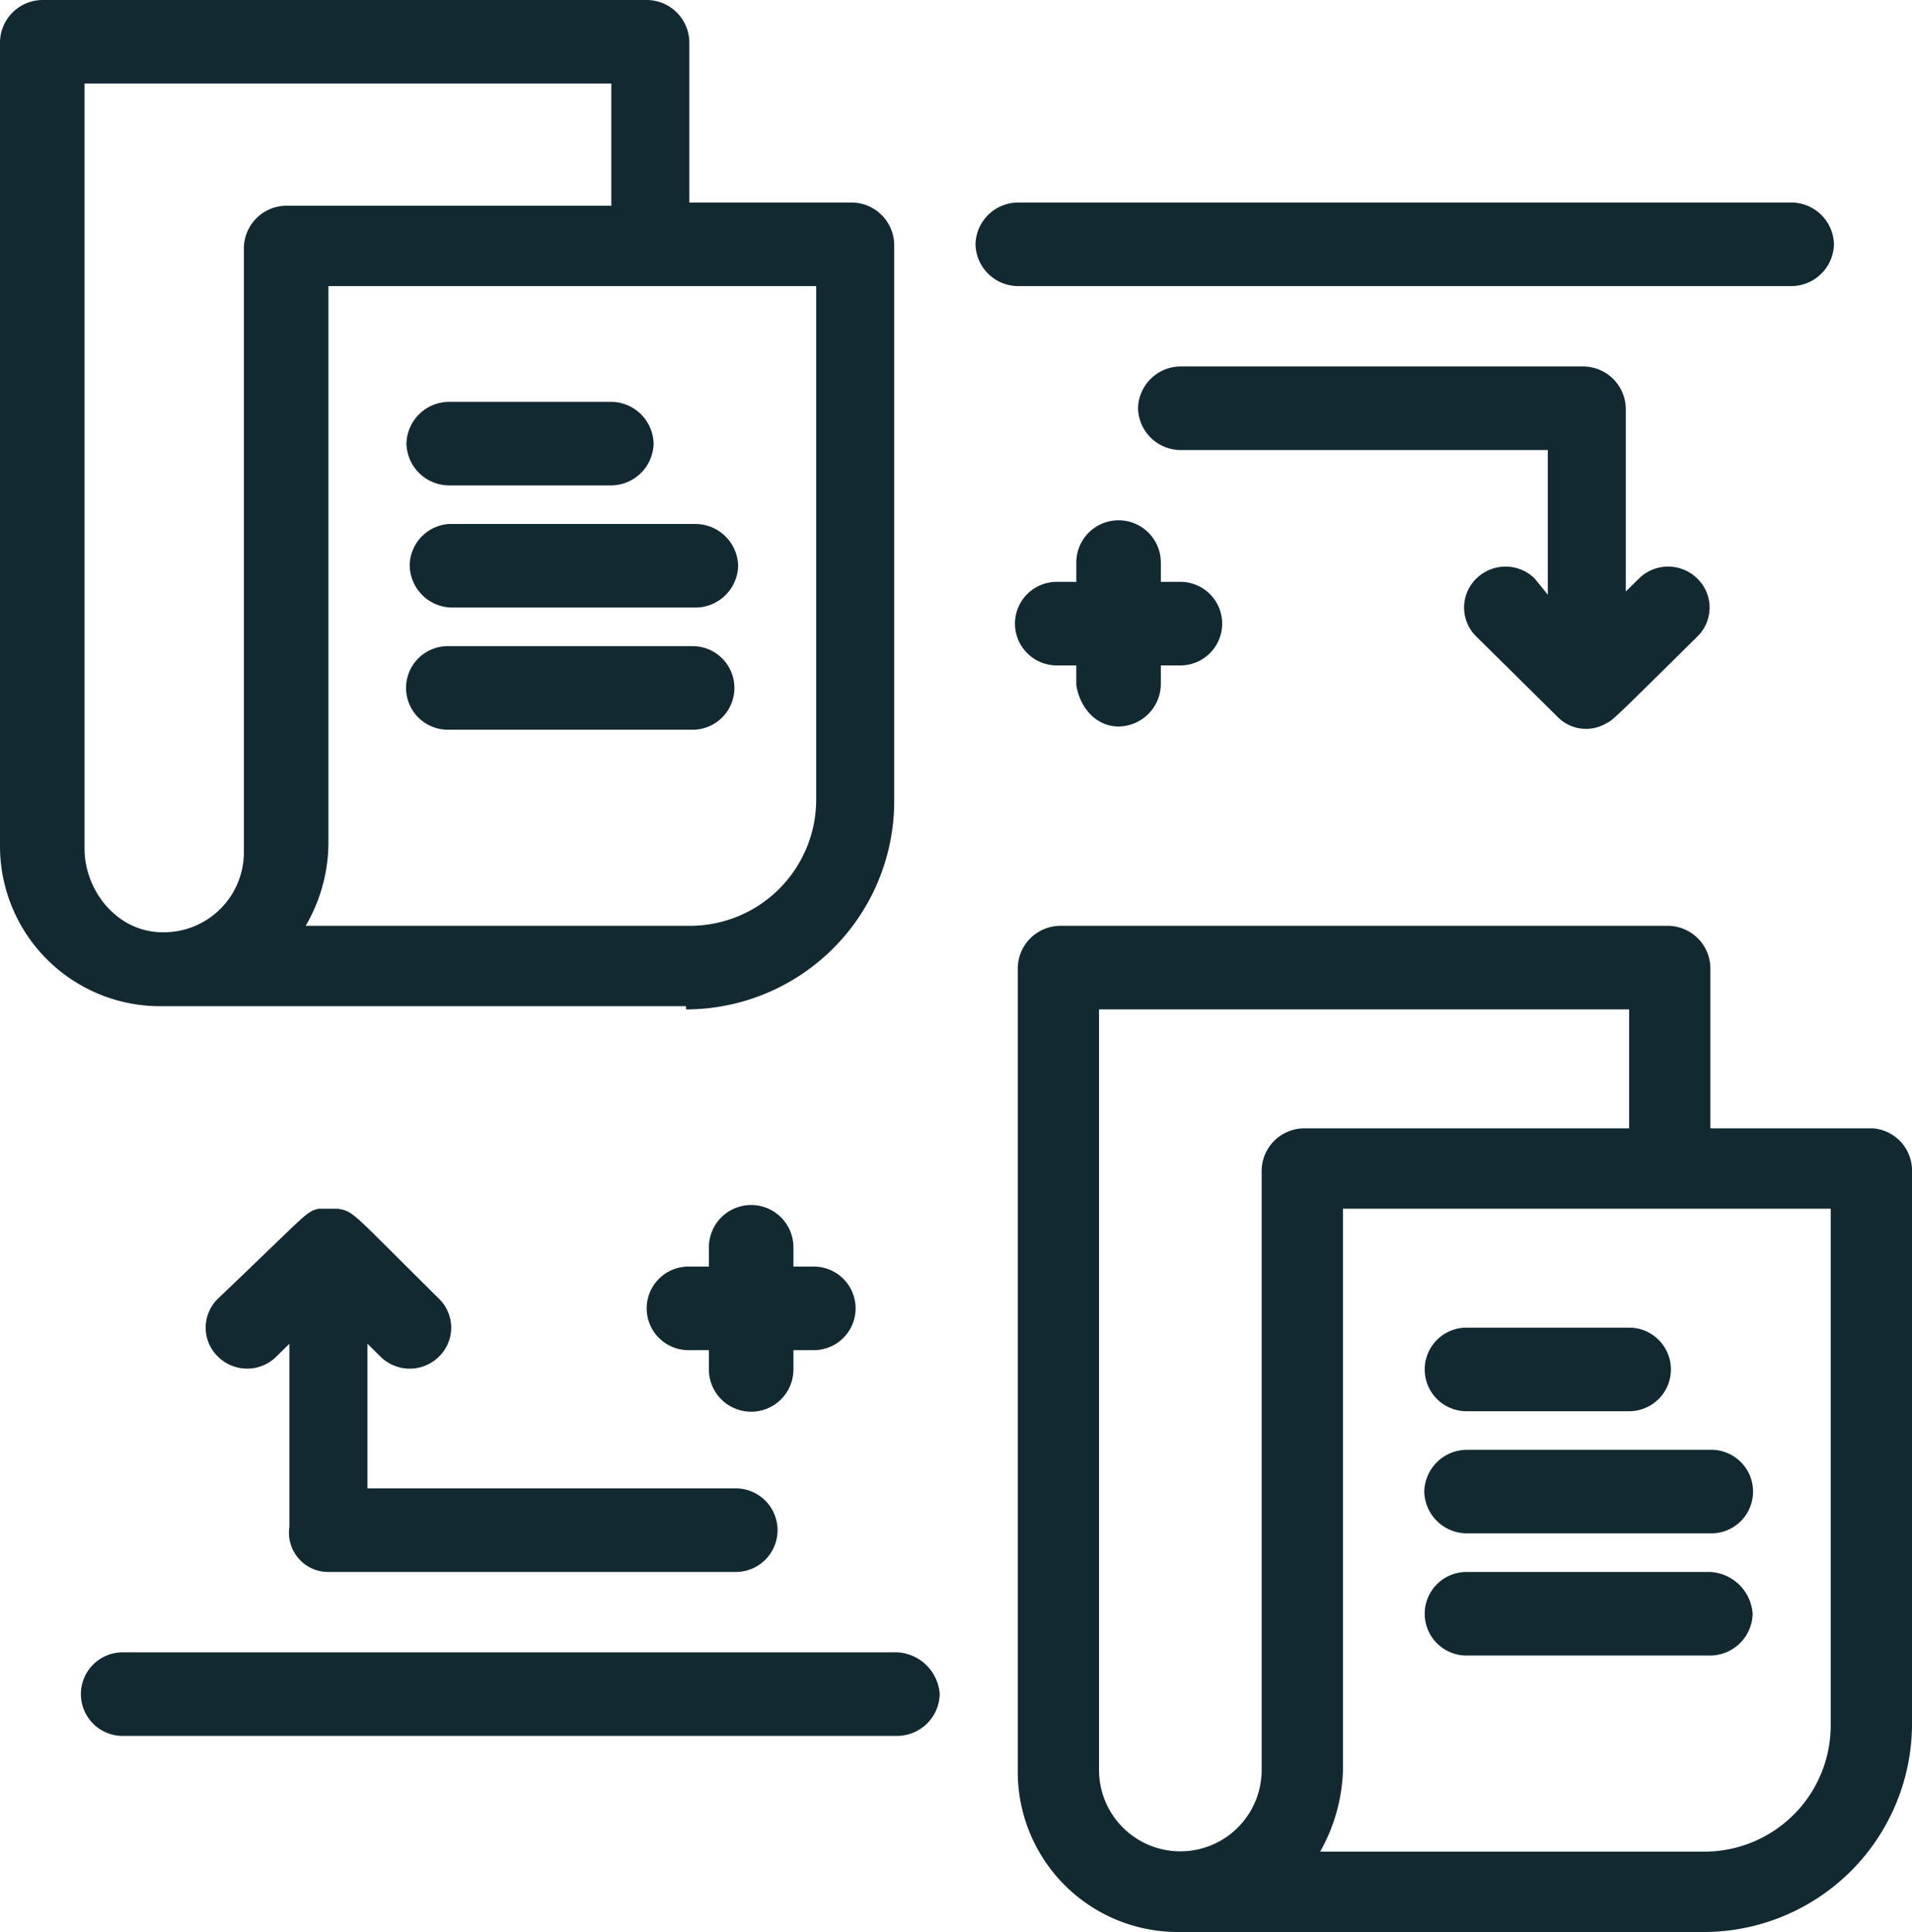
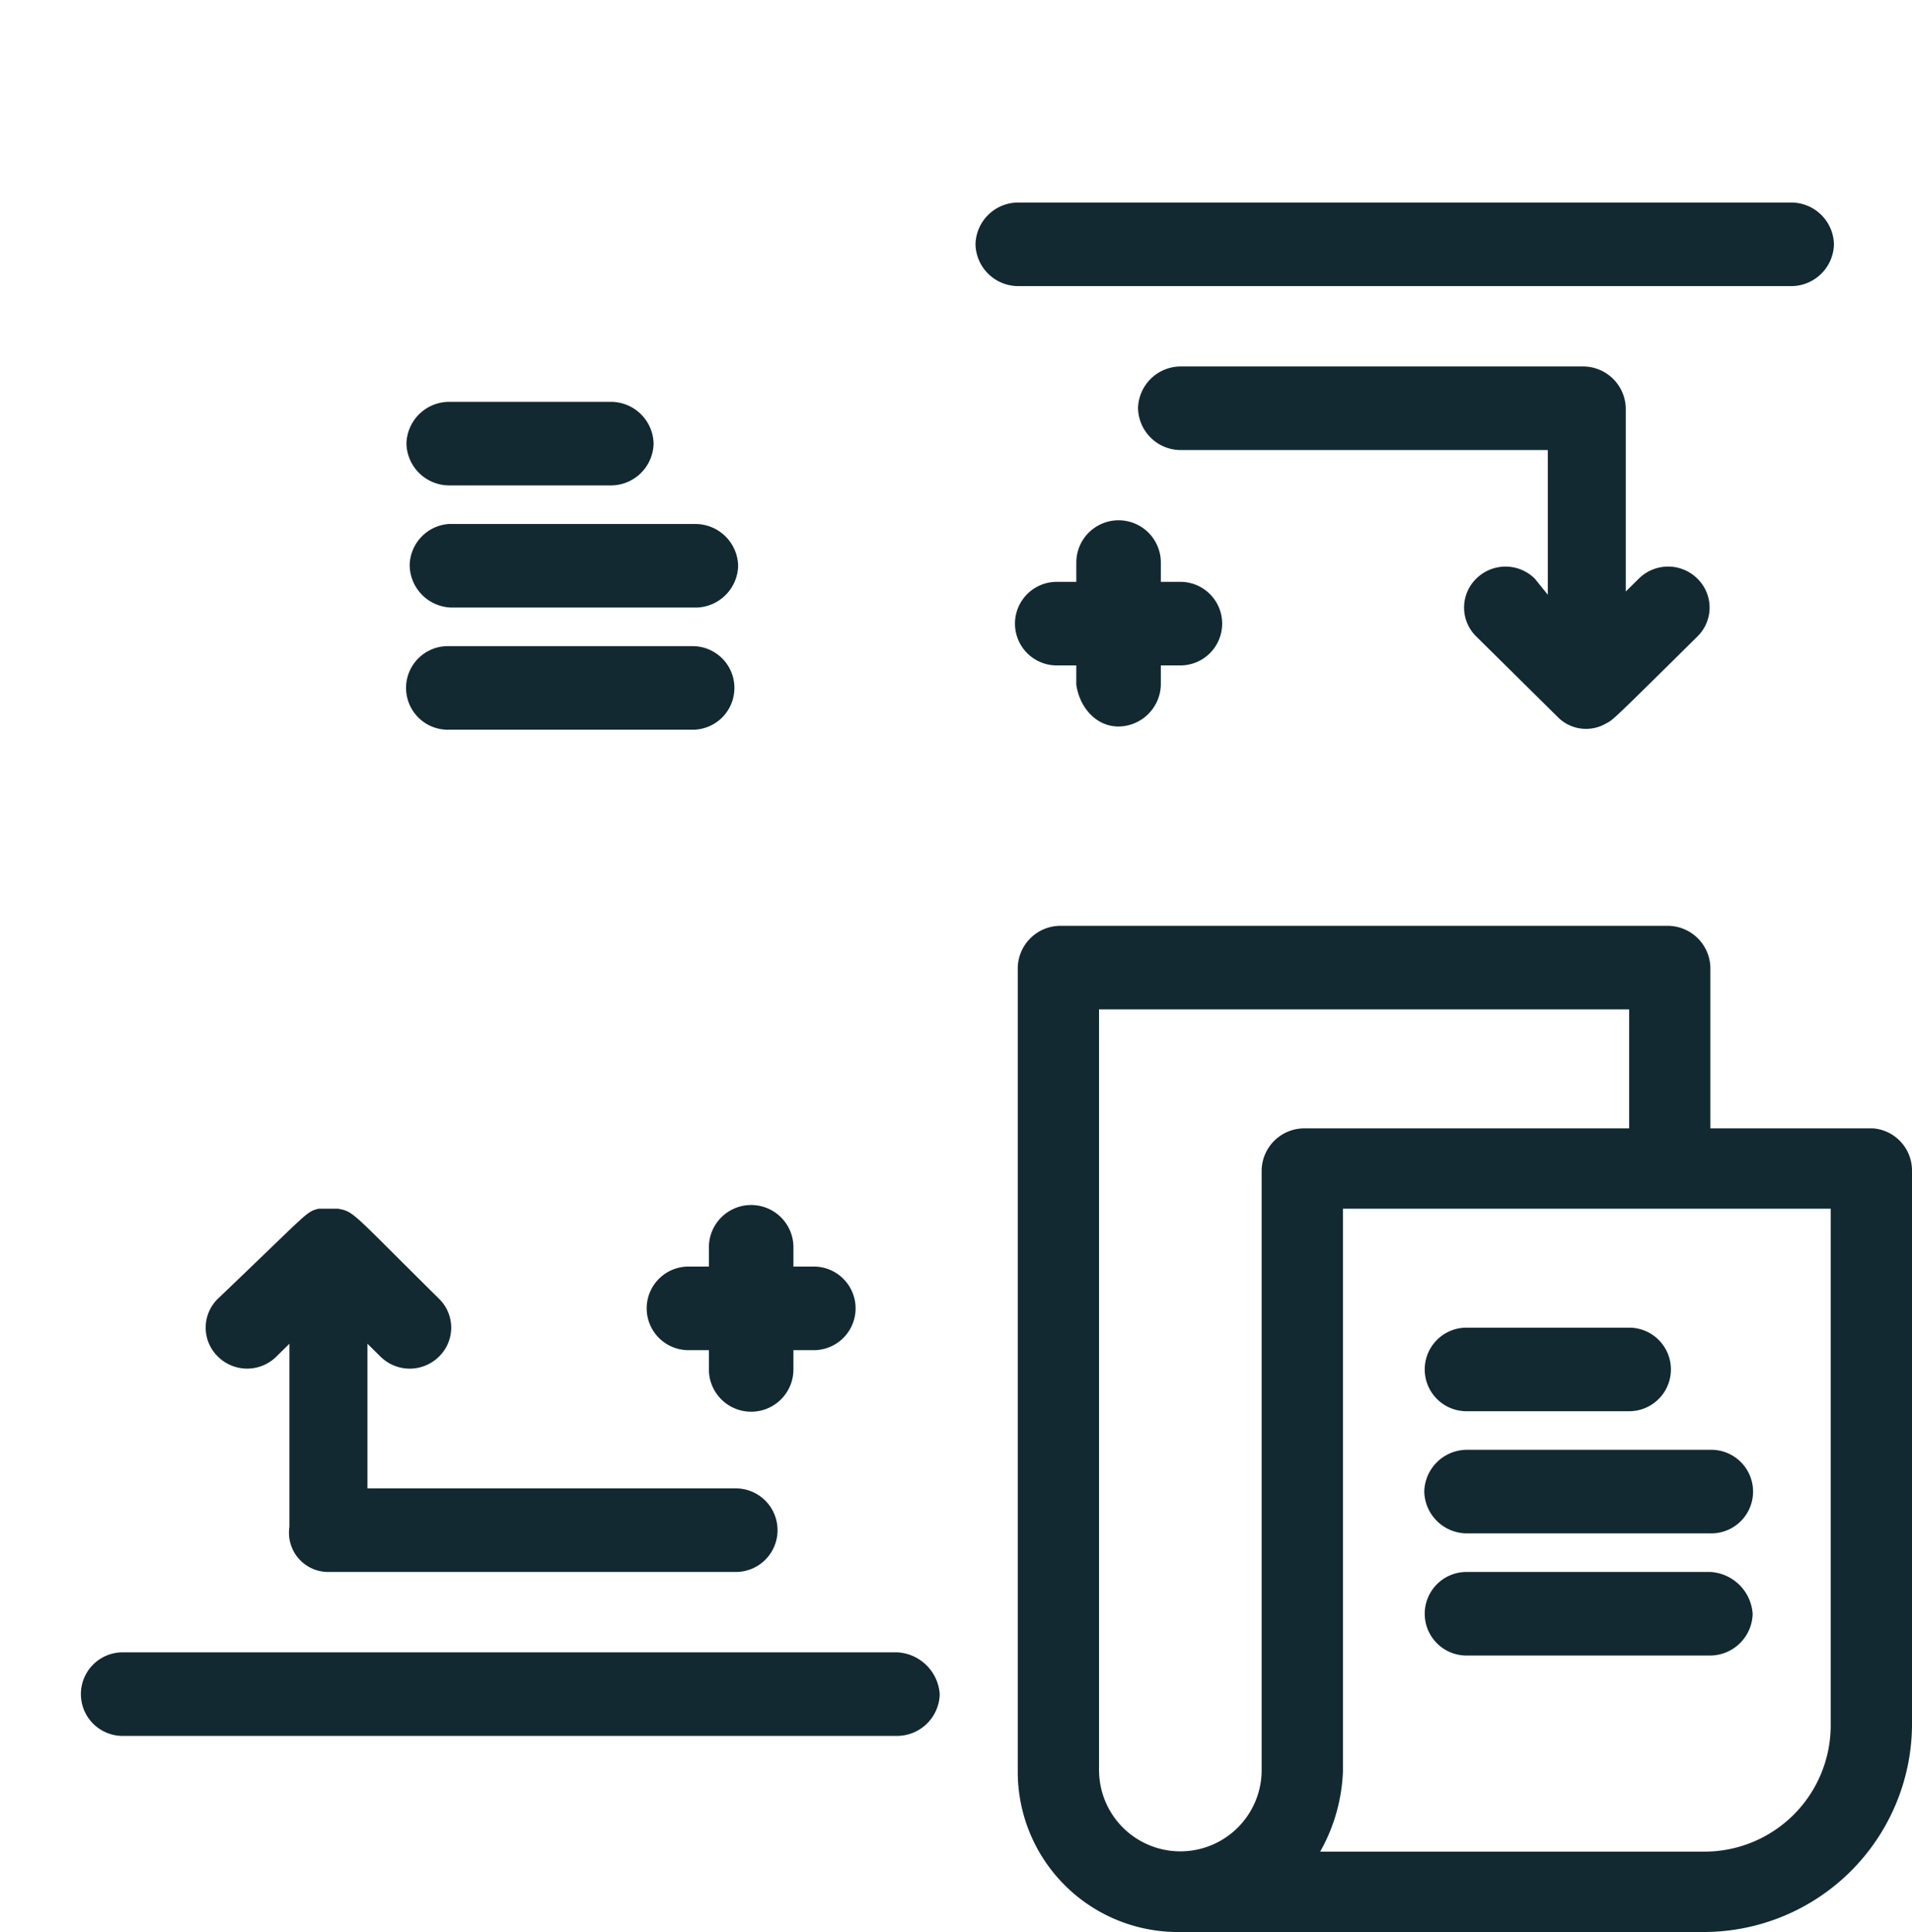
<svg xmlns="http://www.w3.org/2000/svg" id="Group_577" data-name="Group 577" width="205.586" height="207.725" viewBox="0 0 205.586 207.725">
  <defs>
    <clipPath id="clip-path">
      <rect id="Rectangle_452" data-name="Rectangle 452" width="205.586" height="207.725" fill="#132931" />
    </clipPath>
  </defs>
  <g id="Group_576" data-name="Group 576" transform="translate(0 0)" clip-path="url(#clip-path)">
-     <path id="Path_1052" data-name="Path 1052" d="M73.772,108.529a22.4,22.4,0,0,0,22.376-22.12V26.268A4.6,4.6,0,0,0,91.6,21.775H74.121V4.493A4.6,4.6,0,0,0,69.576,0H4.545A4.6,4.6,0,0,0,0,4.493V90.9a17.215,17.215,0,0,0,17.482,17.282h56.29ZM87.76,86.063a13.579,13.579,0,0,1-13.639,13.48H32.866A17.827,17.827,0,0,0,35.313,90.9V30.761H87.76ZM9.09,91.247V8.986H65.732V22.12H30.765a4.6,4.6,0,0,0-4.542,4.493V91.593a8.607,8.607,0,0,1-8.741,8.641c-4.894,0-8.392-4.493-8.392-8.986" transform="translate(0 0)" fill="#132931" />
    <path id="Path_1053" data-name="Path 1053" d="M123.618,50.575H106.135V33.293A4.6,4.6,0,0,0,101.59,28.8H36.207a4.6,4.6,0,0,0-4.545,4.493V119.7a17.216,17.216,0,0,0,17.486,17.282h56.29a22.4,22.4,0,0,0,22.376-22.12V55.068a4.548,4.548,0,0,0-4.2-4.493M40.4,119.7V37.786H97.4V50.575H62.43a4.6,4.6,0,0,0-4.545,4.493V119.7a8.742,8.742,0,0,1-17.482,0m78.669-4.839a13.576,13.576,0,0,1-13.635,13.48H64.179a18.968,18.968,0,0,0,2.447-8.641V59.216h52.446Z" transform="translate(77.772 70.742)" fill="#132931" />
    <path id="Path_1054" data-name="Path 1054" d="M17.193,21.486H34.675a4.6,4.6,0,0,0,4.545-4.493A4.6,4.6,0,0,0,34.675,12.5H17.193a4.605,4.605,0,0,0-4.549,4.493,4.605,4.605,0,0,0,4.549,4.493" transform="translate(31.058 30.704)" fill="#132931" />
    <path id="Path_1055" data-name="Path 1055" d="M12.746,20.793a4.6,4.6,0,0,0,4.542,4.493H43.511a4.605,4.605,0,0,0,4.549-4.493A4.605,4.605,0,0,0,43.511,16.3H16.942a4.532,4.532,0,0,0-4.2,4.493" transform="translate(31.308 40.038)" fill="#132931" />
    <path id="Path_1056" data-name="Path 1056" d="M43.413,20.1H17.19a4.494,4.494,0,1,0,0,8.986H43.413a4.493,4.493,0,1,0,0-8.986" transform="translate(31.06 49.372)" fill="#132931" />
    <path id="Path_1057" data-name="Path 1057" d="M48.85,50.286H66.335a4.493,4.493,0,1,0,0-8.986H48.85a4.493,4.493,0,1,0,0,8.986" transform="translate(108.835 101.446)" fill="#132931" />
    <path id="Path_1058" data-name="Path 1058" d="M44.308,49.593a4.6,4.6,0,0,0,4.542,4.493H75.073a4.494,4.494,0,1,0,0-8.986H48.85a4.6,4.6,0,0,0-4.542,4.493" transform="translate(108.835 110.78)" fill="#132931" />
    <path id="Path_1059" data-name="Path 1059" d="M75.073,48.9H48.85a4.493,4.493,0,1,0,0,8.986H75.073a4.6,4.6,0,0,0,4.545-4.493A4.838,4.838,0,0,0,75.073,48.9" transform="translate(108.835 120.114)" fill="#132931" />
    <path id="Path_1060" data-name="Path 1060" d="M78.063,34.212a4.469,4.469,0,0,0-6.294,0,4.344,4.344,0,0,0,0,6.221l8.741,8.641a4.277,4.277,0,0,0,5.247.691c.7-.346.7-.346,9.788-9.332a4.344,4.344,0,0,0,0-6.221,4.473,4.473,0,0,0-6.3,0l-1.4,1.383v-19.7A4.6,4.6,0,0,0,83.306,11.4H39.954A4.6,4.6,0,0,0,35.4,15.893a4.6,4.6,0,0,0,4.549,4.493H79.459V35.94Z" transform="translate(86.966 28.002)" fill="#132931" />
    <path id="Path_1061" data-name="Path 1061" d="M118.107,15.286a4.6,4.6,0,0,0,4.545-4.493A4.6,4.6,0,0,0,118.107,6.3H34.892a4.6,4.6,0,0,0-4.545,4.493,4.6,4.6,0,0,0,4.545,4.493Z" transform="translate(74.542 15.475)" fill="#132931" />
    <path id="Path_1062" data-name="Path 1062" d="M19.6,76.657H63.3a4.494,4.494,0,1,0,0-8.986H23.792V52.117l1.4,1.383a4.469,4.469,0,0,0,6.294,0,4.344,4.344,0,0,0,0-6.221C22.044,37.946,22.4,37.946,20.647,37.6h-2.1c-1.4.346-1.047.346-10.836,9.678a4.344,4.344,0,0,0,0,6.221A4.469,4.469,0,0,0,14,53.5l1.4-1.383v19.7a4.218,4.218,0,0,0,4.2,4.839" transform="translate(15.717 92.358)" fill="#132931" />
    <path id="Path_1063" data-name="Path 1063" d="M90.291,51.4H7.077a4.494,4.494,0,1,0,0,8.986H90.291a4.6,4.6,0,0,0,4.542-4.493A4.835,4.835,0,0,0,90.291,51.4" transform="translate(6.21 126.255)" fill="#132931" />
    <path id="Path_1064" data-name="Path 1064" d="M42.747,38.32a4.6,4.6,0,0,0,4.545-4.493V31.753h2.1a4.493,4.493,0,1,0,0-8.986h-2.1V20.693a4.545,4.545,0,0,0-9.09,0v2.074H36.1a4.493,4.493,0,1,0,0,8.986h2.1v2.074c.349,2.419,2.1,4.493,4.545,4.493" transform="translate(77.527 39.792)" fill="#132931" />
    <path id="Path_1065" data-name="Path 1065" d="M35.867,55.127V53.053h2.095a4.494,4.494,0,1,0,0-8.986H35.867V41.993a4.545,4.545,0,0,0-9.09,0v2.074h-2.1a4.494,4.494,0,1,0,0,8.986h2.1v2.074a4.545,4.545,0,0,0,9.09,0" transform="translate(49.446 92.112)" fill="#132931" />
  </g>
</svg>